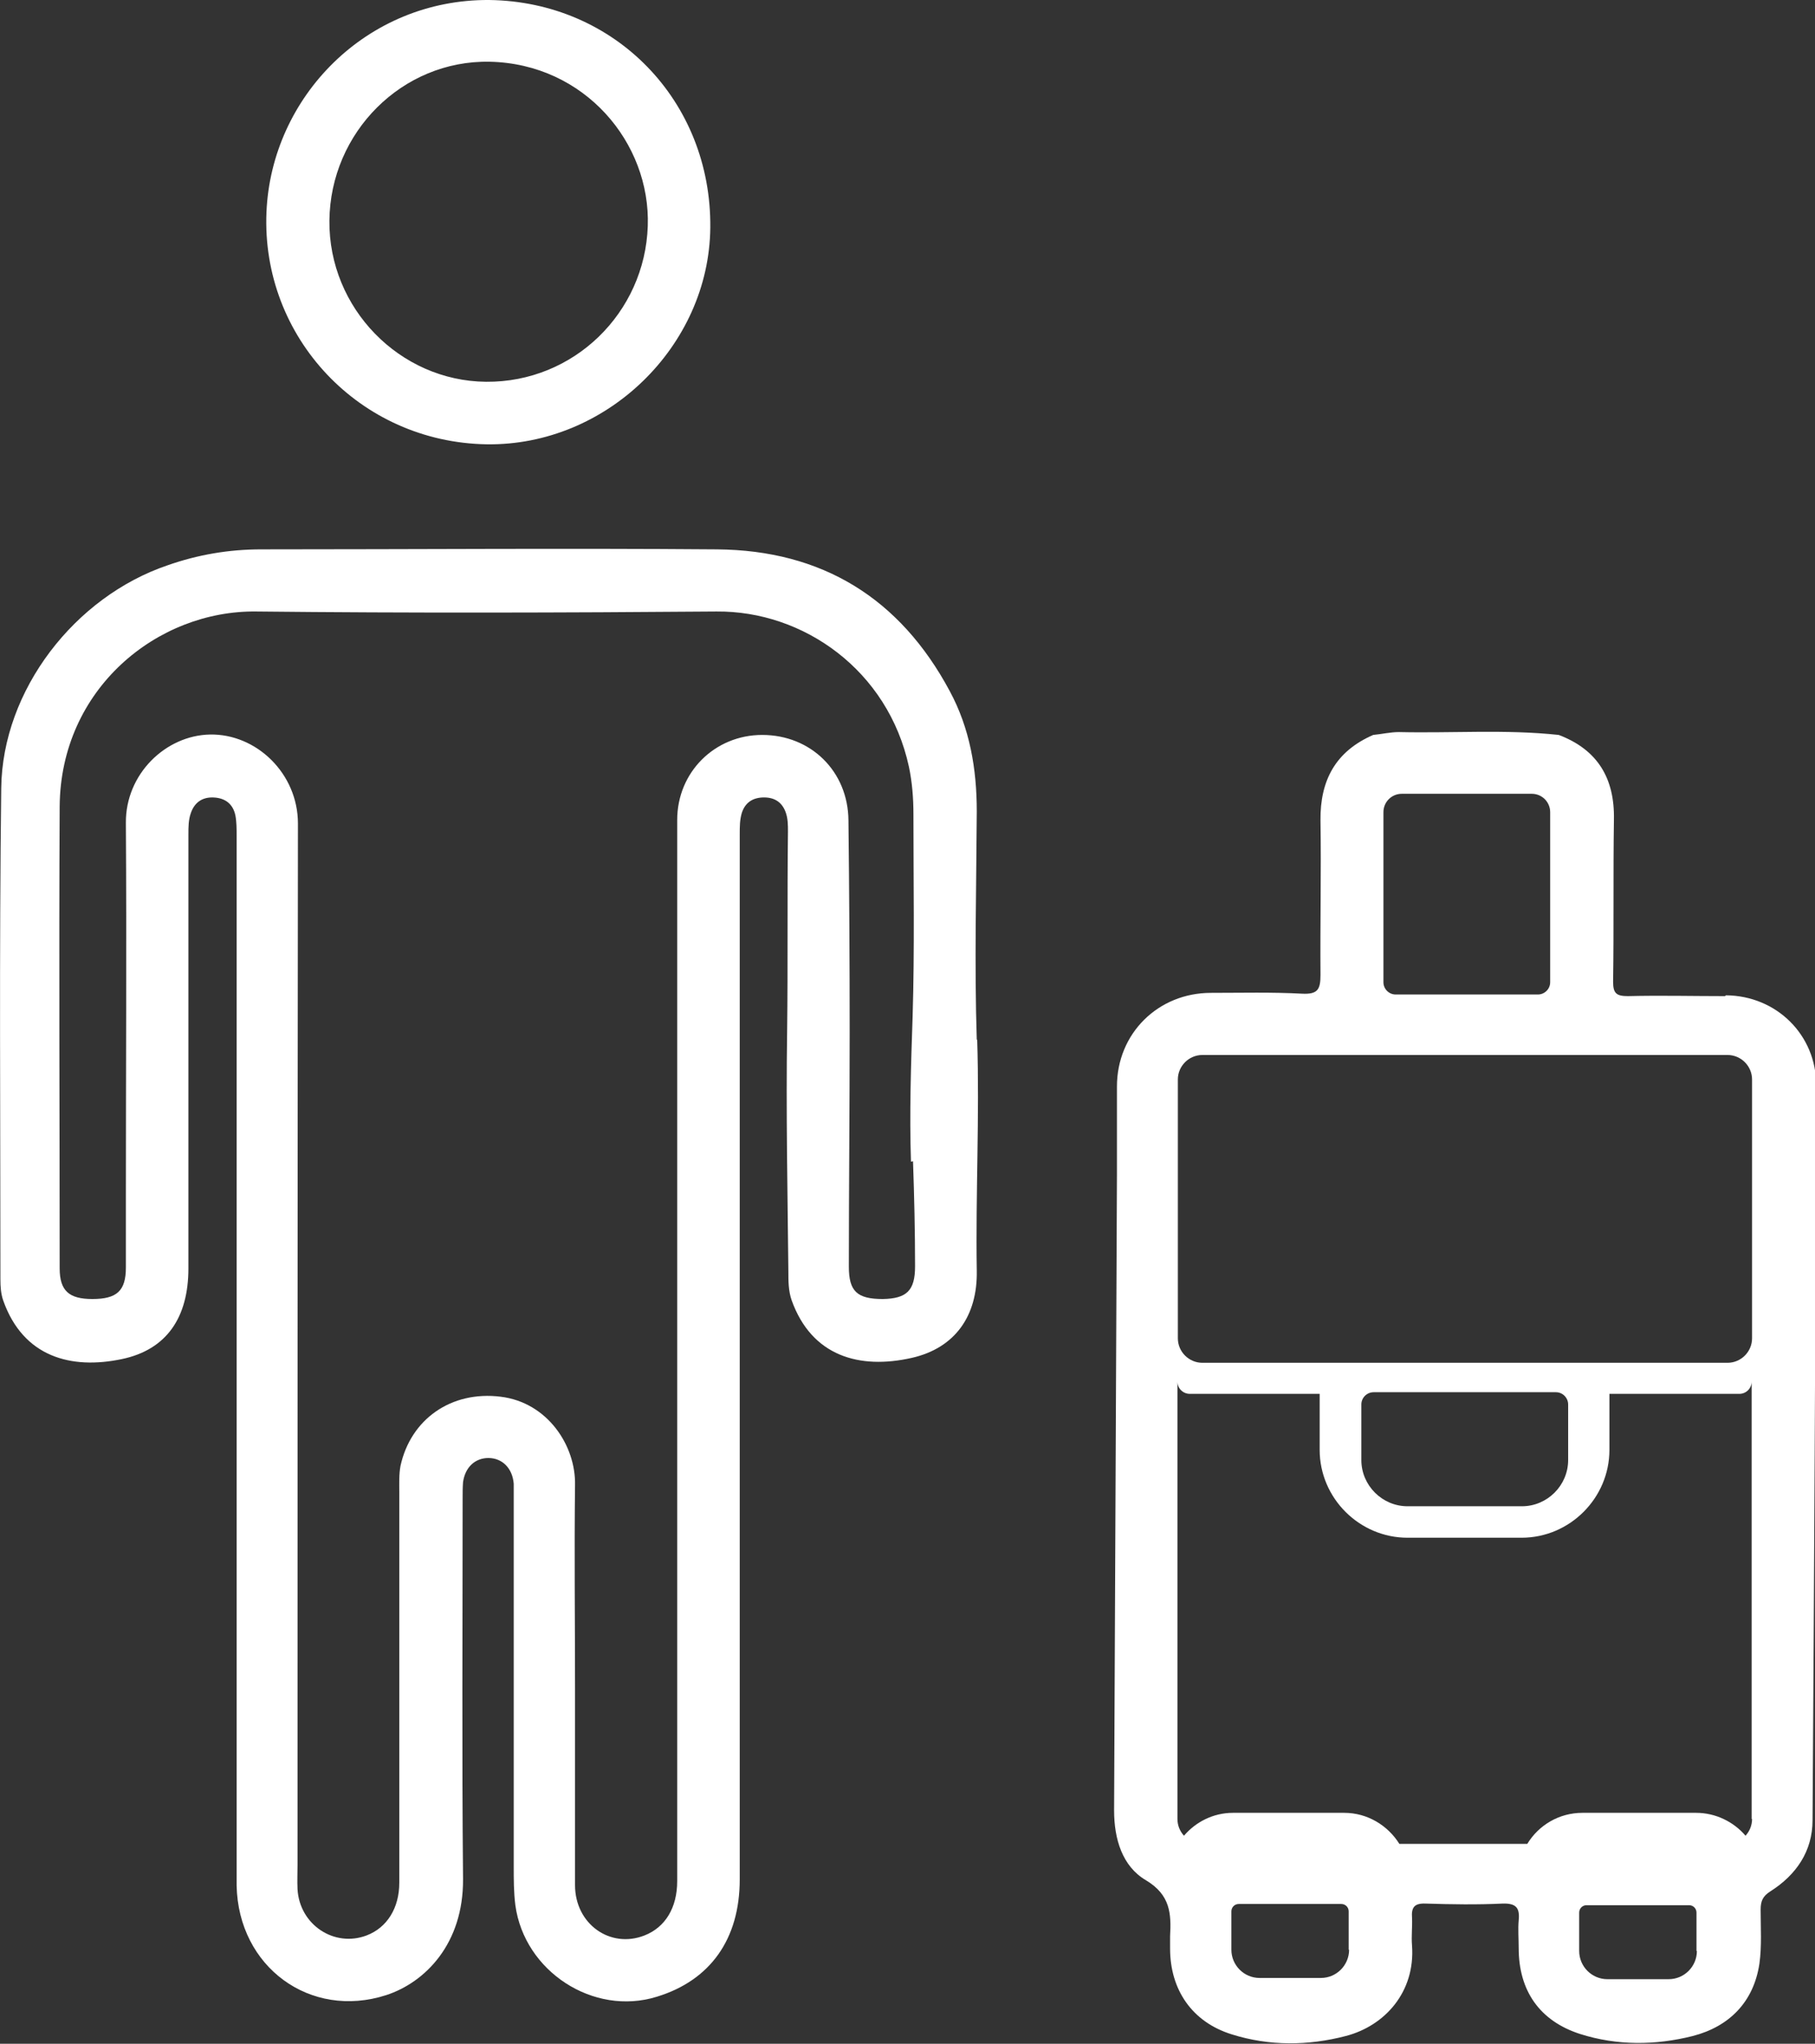
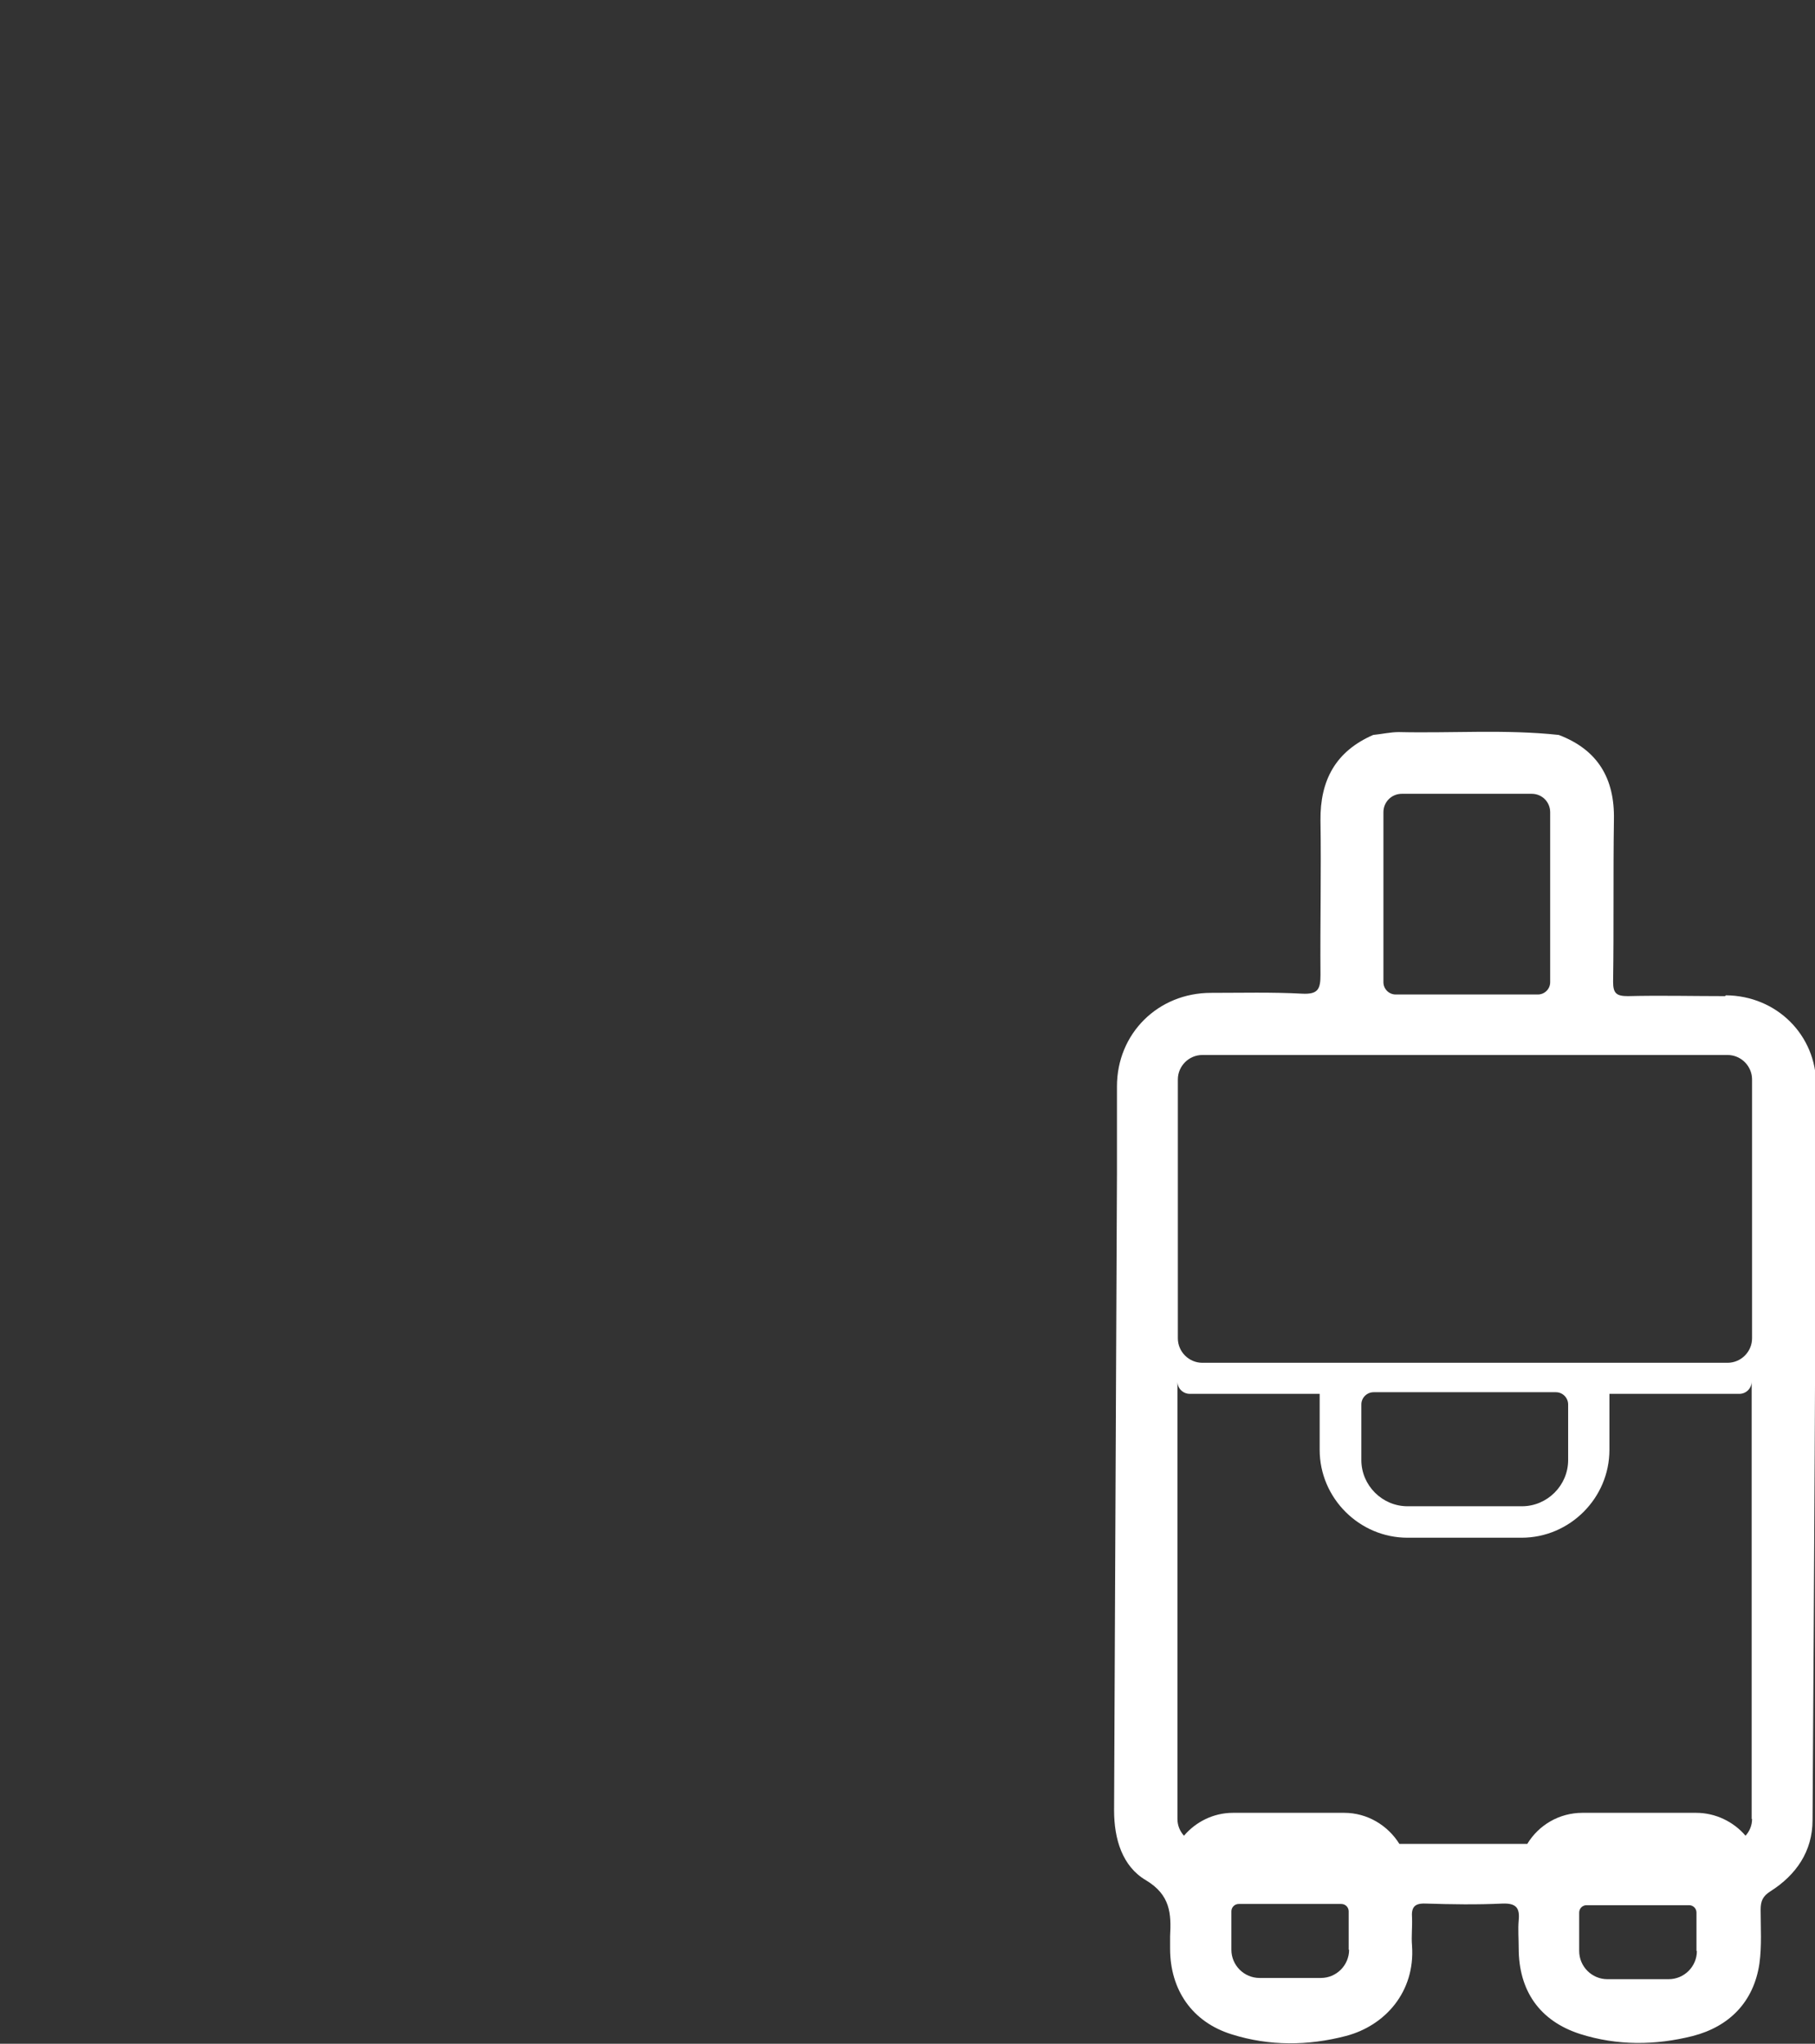
<svg xmlns="http://www.w3.org/2000/svg" id="_图层_2" data-name="图层 2" viewBox="0 0 44.41 50">
  <rect x="0" y="0" width="44.41" height="50" fill="#333333" stroke="none" />
  <defs>
    <style>
      .cls-1 {
        fill: #fff;
        stroke-width: 0px;
      }
    </style>
  </defs>
  <g id="_图层_1-2" data-name="图层 1">
    <g>
-       <path class="cls-1" d="m23.9,25.44c-.06-1.86-.01-3.73,0-5.59,0-1.04-.17-2.03-.66-2.94-1.22-2.28-3.13-3.45-5.7-3.47-3.72-.03-7.43,0-11.15,0-.79,0-1.55.13-2.29.39C1.83,14.6.06,16.88.03,19.28c-.05,4-.02,8.01-.02,12.02,0,.17.01.35.07.52.49,1.38,1.66,1.69,2.9,1.43,1.1-.23,1.63-1.02,1.63-2.22,0-3.54,0-7.08,0-10.62,0-.18,0-.35.06-.52.09-.26.28-.39.55-.38.28.01.48.15.54.44.03.16.03.33.03.49,0,8.34,0,16.68,0,25.01,0,.23,0,.45,0,.68.04,1.99,1.8,3.28,3.66,2.68.95-.31,1.89-1.25,1.88-2.84-.03-3.11-.01-6.22-.01-9.33,0-.13,0-.25.01-.38.05-.36.29-.59.62-.59.34,0,.59.25.62.63,0,.1,0,.2,0,.3,0,3.02,0,6.05,0,9.07,0,.31,0,.63.04.94.22,1.62,1.91,2.72,3.46,2.24,1.31-.4,2.03-1.41,2.03-2.87,0-4.24,0-8.49,0-12.73,0-4.28,0-8.56,0-12.84,0-.18,0-.35.05-.52.08-.25.26-.37.51-.38.26-.01.46.09.56.35.06.16.06.32.06.48-.02,1.62,0,3.25-.02,4.87-.03,1.96.01,3.93.03,5.89,0,.24,0,.48.08.71.49,1.37,1.66,1.7,2.94,1.41,1.06-.24,1.61-1.03,1.59-2.13-.03-1.89.07-3.77.01-5.66Zm-1.56,2.97c.03.86.05,1.71.05,2.57,0,.59-.2.79-.79.8-.63,0-.83-.19-.83-.79,0-1.91.02-3.83.02-5.74,0-1.73-.01-3.45-.03-5.18-.01-1.2-.92-2.09-2.11-2.09-1.16,0-2.08.91-2.08,2.08,0,4.32,0,8.64,0,12.96,0,4.33,0,8.67,0,13,0,.65-.29,1.13-.8,1.33-.84.33-1.7-.28-1.7-1.23,0-1.6,0-3.2,0-4.8,0-1.66-.02-3.33,0-4.99.02-.96-.67-2.02-1.82-2.16-1.21-.15-2.2.55-2.45,1.69-.04.21-.03.43-.03.64,0,3.19,0,6.37,0,9.56,0,.62-.3,1.1-.8,1.29-.79.3-1.64-.26-1.69-1.13-.01-.2,0-.4,0-.6,0-8.49,0-16.98.01-25.47,0-1.23-1.02-2.2-2.15-2.18-1.09.02-2.07.97-2.06,2.16.02,3.06,0,6.12,0,9.18,0,.57,0,1.13,0,1.7,0,.57-.22.77-.82.77-.57,0-.8-.2-.8-.75,0-3.77-.02-7.53,0-11.3.02-2.88,2.39-4.8,4.81-4.77,3.75.04,7.51.03,11.26,0,2.13-.02,4.2,1.44,4.71,3.8.08.38.11.77.11,1.16,0,1.65.03,3.3-.02,4.95-.04,1.18-.08,2.37-.04,3.55Z" />
-       <path class="cls-1" d="m11.97,0c-3-.02-5.33,2.37-5.45,5.19-.13,3.06,2.28,5.63,5.39,5.68,2.93.04,5.44-2.4,5.47-5.3C17.41,2.47,15.05.04,11.97,0Zm-.08,9.34c-2.11-.02-3.85-1.8-3.83-3.94.02-2.16,1.78-3.93,3.92-3.89,2.33.05,3.94,1.99,3.87,4.02-.07,2.12-1.81,3.83-3.96,3.81Z" />
      <path class="cls-1" d="m42.21,24.37c-.79,0-1.59-.02-2.38,0-.28,0-.36-.07-.36-.35.02-1.32,0-2.64.02-3.97.02-1.01-.4-1.71-1.35-2.07-1.3-.14-2.61-.04-3.91-.07-.21,0-.42.05-.63.07-.92.4-1.3,1.11-1.29,2.09.02,1.26-.01,2.52,0,3.78,0,.35-.06.48-.45.46-.74-.04-1.49-.02-2.23-.02-1.29,0-2.3.99-2.3,2.29,0,.72,0,1.43,0,2.15-.02,5.19-.05,10.38-.07,15.56,0,.7.2,1.37.78,1.71.6.36.62.82.59,1.37,0,.1,0,.2,0,.3,0,1.01.54,1.8,1.51,2.1.92.29,1.87.28,2.79.04.96-.25,1.7-1.08,1.62-2.21-.02-.23.01-.45,0-.68-.02-.26.06-.36.33-.35.63.02,1.26.03,1.89,0,.33-.01.42.11.39.41-.02.22,0,.45,0,.68,0,1.04.51,1.78,1.5,2.1.91.29,1.85.28,2.76.05.89-.23,1.49-.83,1.63-1.77.06-.43.03-.88.03-1.32,0-.21.05-.33.24-.45.63-.4,1.03-.98,1.03-1.74.04-5.99.07-11.99.09-17.98,0-1.23-.97-2.19-2.21-2.2Zm-8.36-4.5c0-.25.2-.45.45-.45h3.18c.25,0,.45.2.45.45v4.16c0,.17-.14.3-.3.3h-3.48c-.17,0-.3-.14-.3-.3v-4.16Zm-.84,27.83c0,.38-.31.69-.69.69h-1.5c-.38,0-.69-.31-.69-.69v-.94c0-.1.08-.18.18-.18h2.51c.1,0,.18.08.18.18v.94Zm8.51.03c0,.38-.31.69-.69.69h-1.5c-.38,0-.69-.31-.69-.69v-.94c0-.1.08-.18.18-.18h2.51c.1,0,.18.08.18.18v.94Zm1.35-3.23c0,.16-.06.3-.16.41-.29-.34-.73-.56-1.21-.56h-2.78c-.57,0-1.07.3-1.35.76h-3.13c-.28-.45-.78-.76-1.35-.76h-2.72c-.48,0-.91.22-1.2.56-.1-.11-.16-.25-.16-.41v-10.7c0,.17.14.3.3.3h3.18v1.37c0,1.18.97,2.15,2.15,2.15h2.79c1.18,0,2.15-.97,2.15-2.15v-1.37h3.18c.17,0,.3-.14.3-.3v10.7Zm-9.56-8.78v-1.36c0-.17.14-.3.3-.3h4.46c.17,0,.3.14.3.3v1.36c0,.62-.51,1.13-1.13,1.13h-2.8c-.62,0-1.13-.51-1.13-1.13Zm9.56-2.98c0,.33-.27.6-.6.6h-12.85c-.33,0-.6-.27-.6-.6v-6.33c0-.33.27-.6.6-.6h12.85c.33,0,.6.27.6.6v6.33Z" />
    </g>
  </g>
</svg>